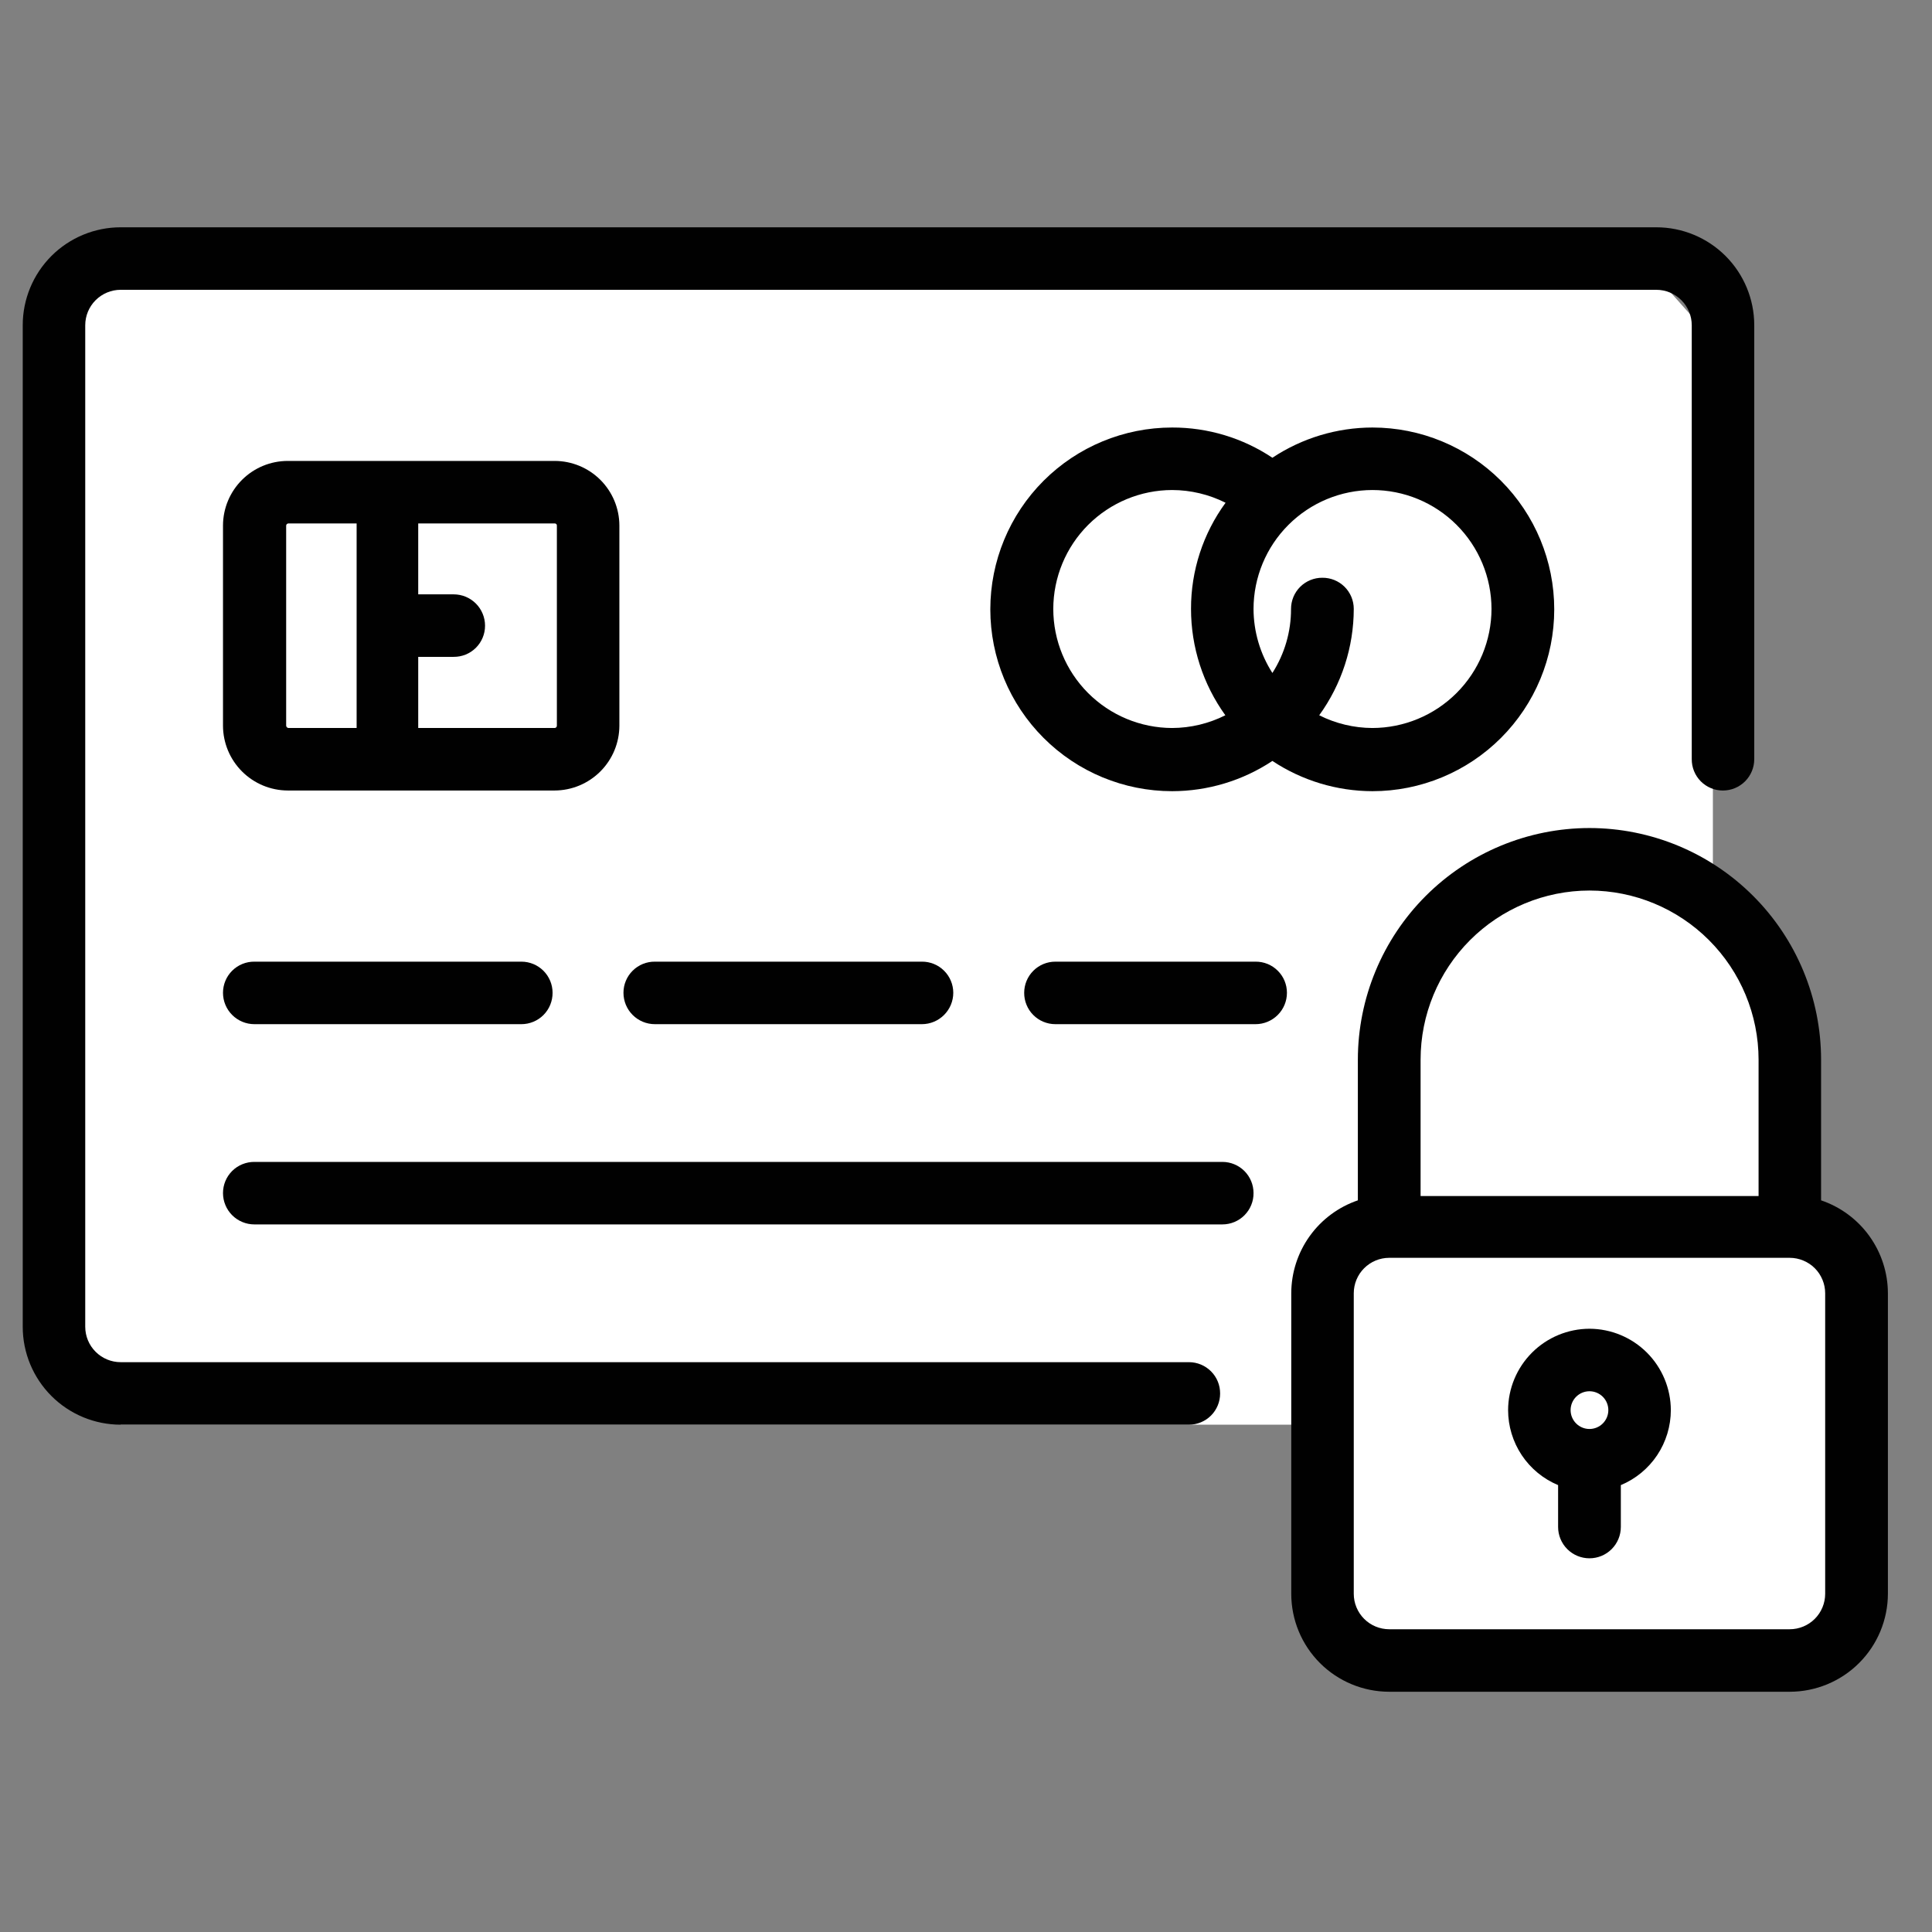
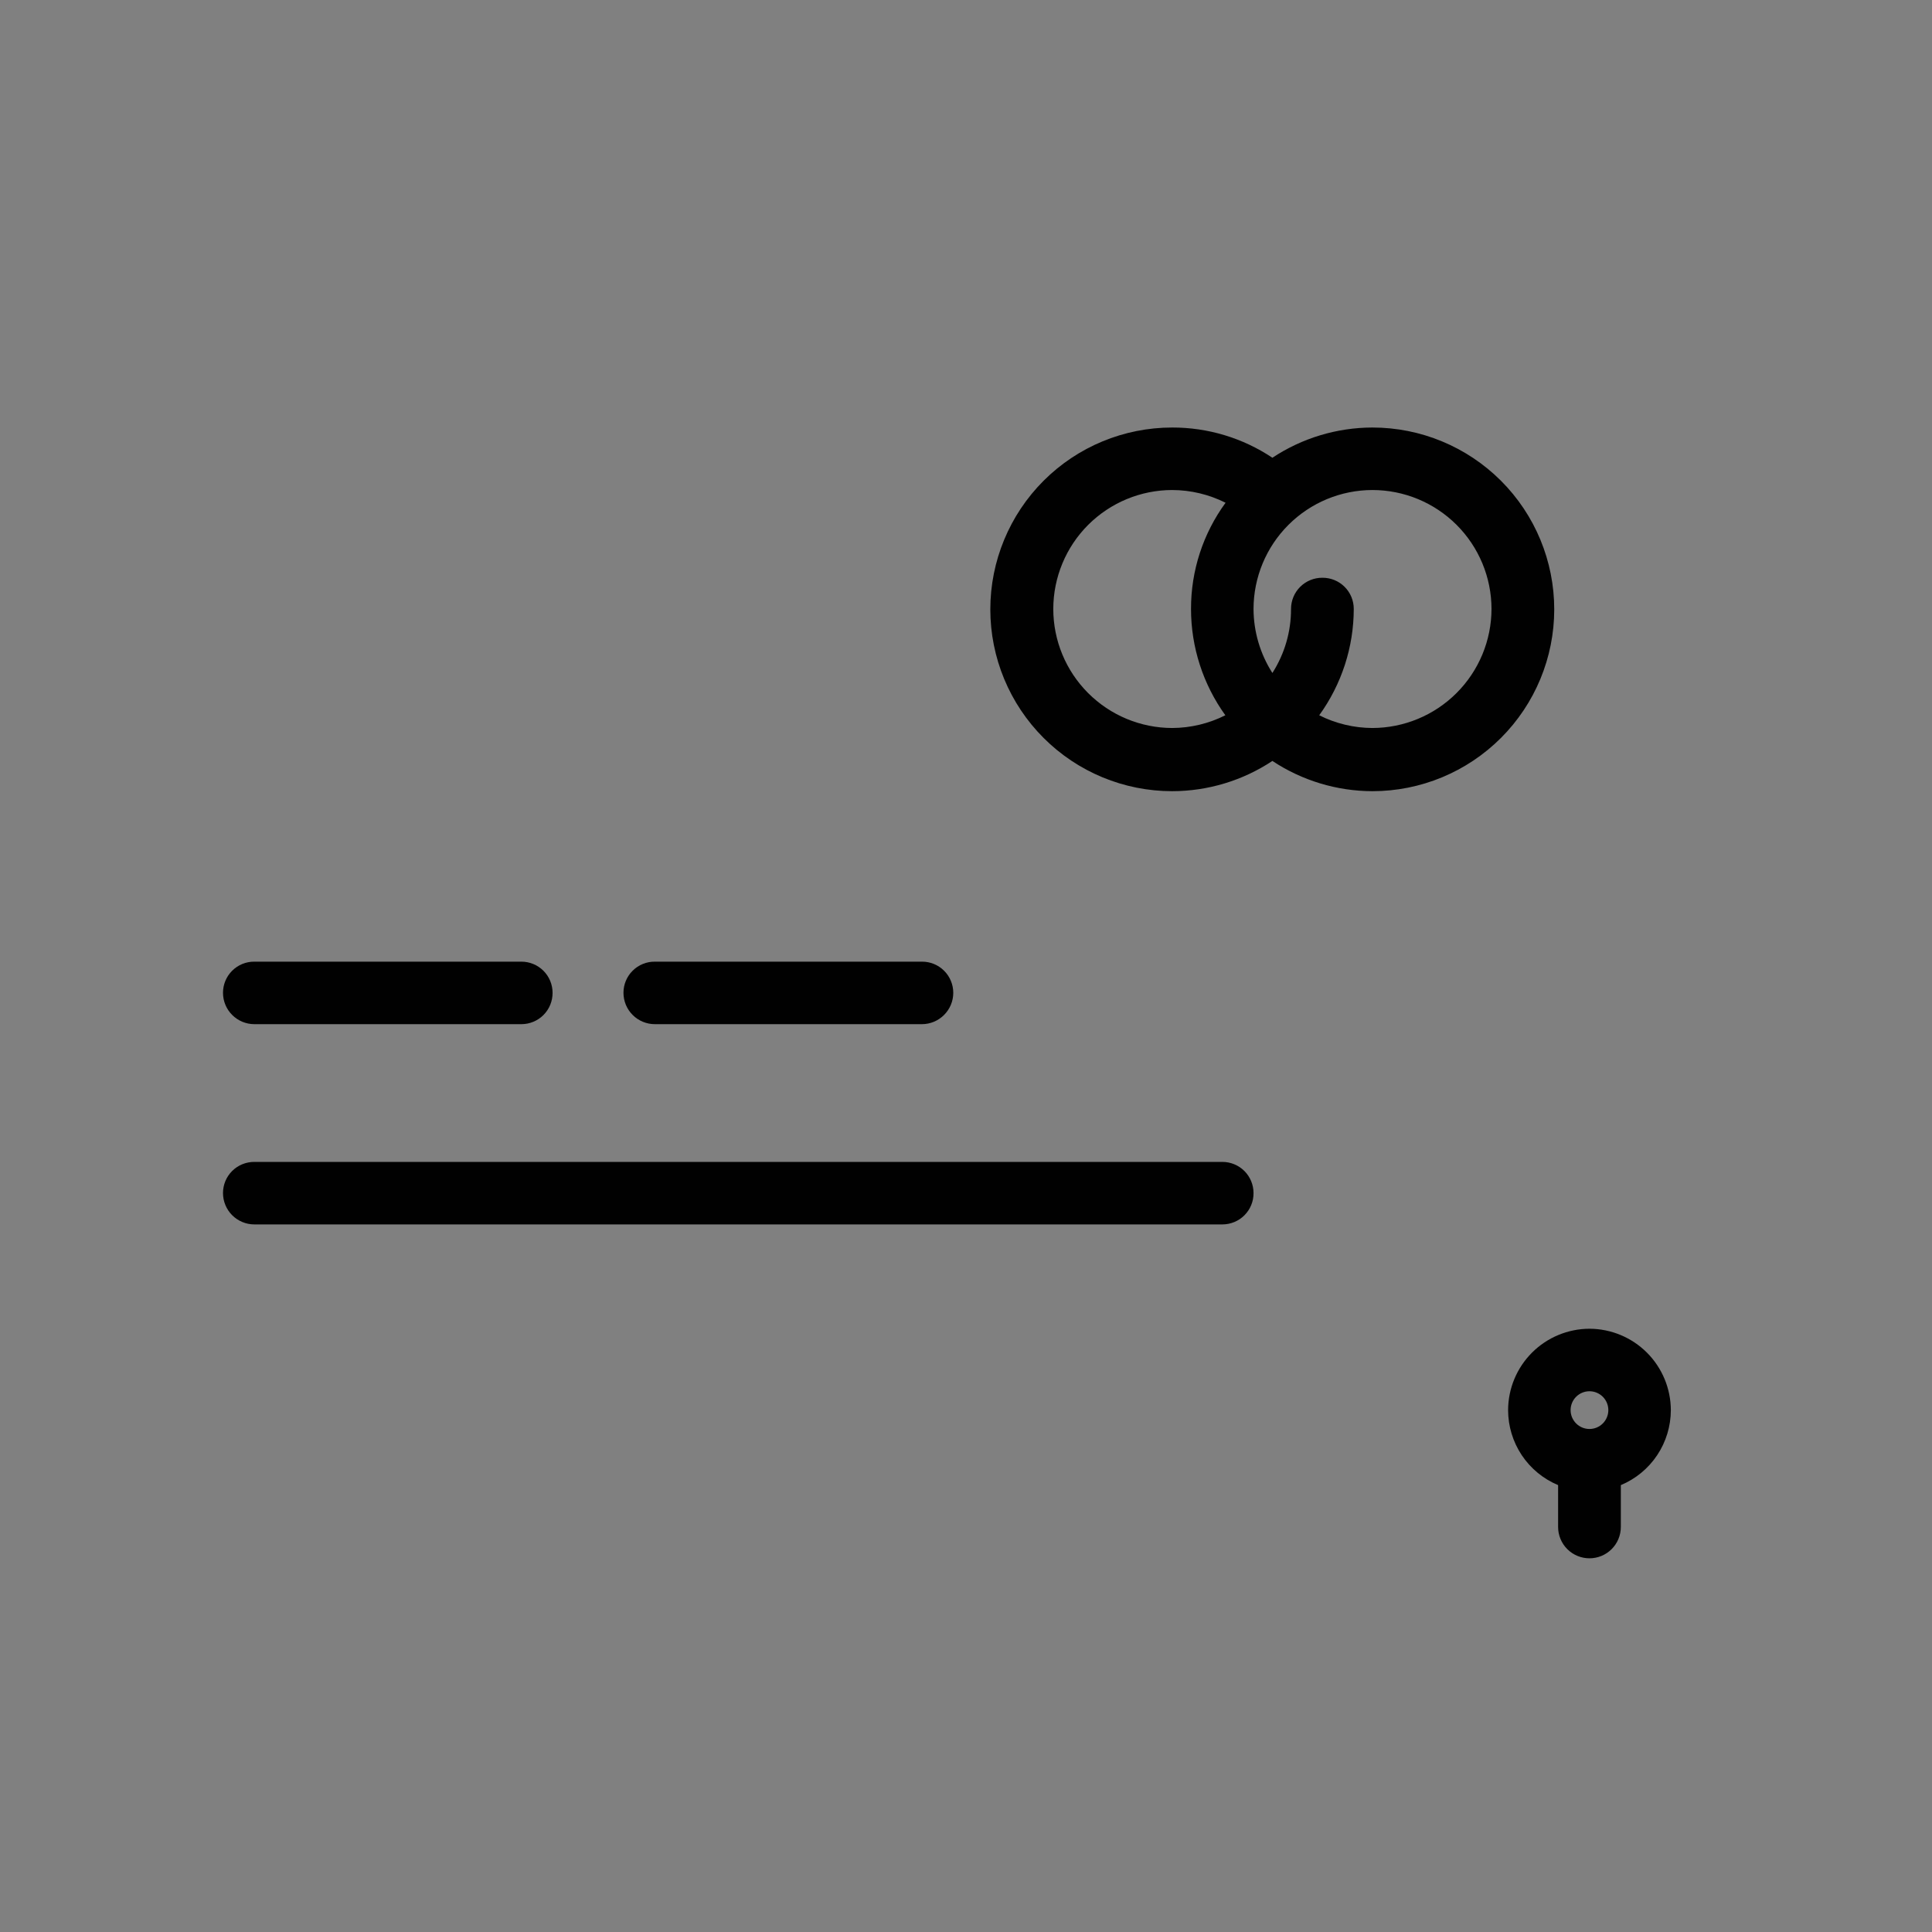
<svg xmlns="http://www.w3.org/2000/svg" width="85" height="85" viewBox="0 0 85 85" fill="none">
  <rect x="0" y="0" width="85" height="85" fill="#808080" stroke="none" />
-   <path d="M72.53 11.779H5.31L2.53 13.95V58.459L5.31 62.68H52.53H58.03V70.609L59.56 72.95H79.53L82.19 70.609V56.109L80.5 54.419H78.69V45.879L77.18 41.12L75.36 39.18V14.95L72.53 11.779Z" fill="white" />
-   <path d="M72.87 10H5.31C4.167 10 3.07 10.454 2.262 11.262C1.454 12.07 1 13.167 1 14.31V58.37C1 59.513 1.454 60.609 2.262 61.417C3.07 62.226 4.167 62.68 5.31 62.68H52.31C52.673 62.68 53.022 62.536 53.279 62.279C53.536 62.022 53.68 61.673 53.68 61.31C53.681 61.129 53.647 60.95 53.579 60.783C53.51 60.615 53.41 60.463 53.282 60.335C53.155 60.207 53.003 60.105 52.836 60.035C52.67 59.966 52.491 59.93 52.31 59.93H5.31C4.896 59.93 4.5 59.766 4.207 59.473C3.914 59.181 3.75 58.784 3.75 58.37V14.31C3.75 13.896 3.914 13.5 4.207 13.207C4.5 12.915 4.896 12.75 5.31 12.75H72.87C73.284 12.75 73.681 12.915 73.973 13.207C74.266 13.5 74.43 13.896 74.43 14.31V33.4C74.429 33.581 74.463 33.76 74.531 33.927C74.6 34.095 74.7 34.247 74.828 34.376C74.955 34.504 75.107 34.605 75.273 34.675C75.44 34.744 75.619 34.78 75.8 34.78C76.166 34.78 76.517 34.635 76.776 34.376C77.035 34.117 77.18 33.766 77.18 33.4V14.31C77.18 13.167 76.726 12.07 75.918 11.262C75.109 10.454 74.013 10 72.87 10Z" fill="#010101" />
-   <path d="M24.4 20.279H12.661C11.906 20.279 11.183 20.578 10.649 21.11C10.115 21.643 9.813 22.365 9.811 23.119V31.929C9.813 32.684 10.114 33.407 10.648 33.941C11.182 34.475 11.906 34.777 12.661 34.779H24.4C25.155 34.777 25.879 34.475 26.413 33.941C26.947 33.407 27.248 32.684 27.25 31.929V23.119C27.248 22.365 26.946 21.643 26.412 21.11C25.878 20.578 25.154 20.279 24.4 20.279ZM15.69 32.029H12.69C12.665 32.027 12.64 32.015 12.622 31.997C12.604 31.979 12.593 31.955 12.59 31.929V23.119C12.593 23.094 12.605 23.071 12.623 23.055C12.642 23.038 12.666 23.029 12.69 23.029H15.69V32.029ZM24.5 31.929C24.5 31.956 24.49 31.981 24.471 32C24.452 32.019 24.427 32.029 24.4 32.029H18.4V28.899H19.96C20.141 28.9 20.32 28.866 20.488 28.798C20.655 28.73 20.807 28.629 20.936 28.502C21.064 28.374 21.166 28.223 21.235 28.056C21.305 27.889 21.34 27.71 21.34 27.529C21.34 27.348 21.305 27.168 21.235 27.001C21.166 26.834 21.065 26.681 20.936 26.553C20.808 26.425 20.656 26.323 20.489 26.254C20.321 26.185 20.142 26.149 19.96 26.149H18.4V23.029H24.4C24.413 23.028 24.426 23.029 24.438 23.033C24.45 23.037 24.461 23.043 24.471 23.052C24.48 23.06 24.488 23.07 24.493 23.082C24.498 23.094 24.501 23.106 24.5 23.119V31.929Z" fill="#010101" />
  <path d="M60.38 18.809C58.815 18.812 57.285 19.274 55.98 20.139C54.675 19.268 53.139 18.805 51.57 18.809C49.448 18.809 47.413 19.652 45.913 21.152C44.413 22.652 43.57 24.687 43.57 26.809C43.57 28.93 44.413 30.965 45.913 32.465C47.413 33.966 49.448 34.809 51.57 34.809C53.138 34.807 54.672 34.345 55.98 33.478C57.285 34.343 58.815 34.805 60.38 34.809C62.502 34.809 64.536 33.966 66.037 32.465C67.537 30.965 68.38 28.93 68.38 26.809C68.38 24.687 67.537 22.652 66.037 21.152C64.536 19.652 62.502 18.809 60.38 18.809ZM53.91 31.469C53.184 31.834 52.383 32.026 51.57 32.029C50.182 32.026 48.852 31.473 47.871 30.49C46.891 29.508 46.34 28.177 46.34 26.789C46.343 25.402 46.894 24.073 47.874 23.093C48.855 22.113 50.184 21.561 51.57 21.559C52.386 21.561 53.19 21.753 53.92 22.119C52.929 23.474 52.396 25.11 52.4 26.789C52.399 28.468 52.928 30.106 53.91 31.469ZM60.38 32.029C59.567 32.026 58.766 31.834 58.04 31.469C59.026 30.107 59.558 28.47 59.56 26.789C59.56 26.608 59.524 26.429 59.455 26.262C59.385 26.095 59.284 25.944 59.155 25.816C59.027 25.689 58.875 25.588 58.708 25.52C58.54 25.452 58.361 25.417 58.18 25.419C57.999 25.417 57.82 25.452 57.653 25.52C57.486 25.588 57.333 25.689 57.205 25.816C57.076 25.944 56.975 26.095 56.905 26.262C56.836 26.429 56.8 26.608 56.8 26.789C56.803 27.788 56.518 28.767 55.98 29.608C55.441 28.766 55.153 27.788 55.15 26.789C55.153 25.402 55.704 24.073 56.685 23.093C57.665 22.113 58.994 21.561 60.38 21.559C61.768 21.559 63.099 22.109 64.082 23.09C65.064 24.07 65.618 25.401 65.62 26.789C65.618 28.177 65.065 29.509 64.082 30.491C63.1 31.473 61.769 32.026 60.38 32.029Z" fill="#010101" />
  <path d="M22.94 42.309H11.19C11.01 42.307 10.831 42.342 10.663 42.41C10.496 42.478 10.344 42.579 10.215 42.707C10.087 42.834 9.985 42.985 9.916 43.152C9.846 43.319 9.811 43.498 9.811 43.679C9.811 43.86 9.846 44.039 9.916 44.207C9.985 44.374 10.087 44.526 10.215 44.654C10.343 44.782 10.495 44.884 10.663 44.954C10.83 45.023 11.009 45.059 11.19 45.059H22.94C23.121 45.059 23.3 45.023 23.467 44.953C23.634 44.884 23.785 44.782 23.913 44.654C24.04 44.526 24.141 44.373 24.209 44.206C24.277 44.039 24.312 43.859 24.311 43.679C24.311 43.315 24.166 42.967 23.909 42.71C23.652 42.453 23.304 42.309 22.94 42.309Z" fill="#010101" />
  <path d="M53.78 51.119H11.19C11.01 51.118 10.831 51.153 10.663 51.221C10.496 51.289 10.344 51.389 10.215 51.517C10.087 51.644 9.985 51.796 9.916 51.962C9.846 52.129 9.811 52.309 9.811 52.489C9.811 52.67 9.846 52.85 9.916 53.017C9.985 53.185 10.087 53.337 10.215 53.465C10.343 53.593 10.495 53.695 10.663 53.764C10.83 53.834 11.009 53.869 11.19 53.869H53.78C53.961 53.869 54.14 53.833 54.307 53.764C54.474 53.694 54.626 53.593 54.753 53.464C54.88 53.336 54.981 53.184 55.049 53.017C55.118 52.849 55.152 52.67 55.15 52.489C55.15 52.126 55.006 51.778 54.749 51.52C54.492 51.264 54.144 51.119 53.78 51.119Z" fill="#010101" />
  <path d="M40.56 42.309H28.81C28.629 42.307 28.45 42.342 28.282 42.41C28.115 42.478 27.963 42.579 27.834 42.707C27.706 42.834 27.604 42.985 27.535 43.152C27.465 43.319 27.43 43.498 27.43 43.679C27.43 44.045 27.575 44.395 27.834 44.654C28.092 44.913 28.444 45.059 28.81 45.059H40.56C40.926 45.059 41.276 44.913 41.535 44.654C41.794 44.395 41.94 44.045 41.94 43.679C41.94 43.498 41.904 43.319 41.834 43.152C41.765 42.985 41.663 42.834 41.535 42.707C41.406 42.579 41.254 42.478 41.087 42.41C40.919 42.342 40.74 42.307 40.56 42.309Z" fill="#010101" />
-   <path d="M55.24 42.309H46.43C46.067 42.309 45.718 42.453 45.462 42.71C45.205 42.967 45.06 43.315 45.06 43.679C45.059 43.859 45.093 44.039 45.162 44.206C45.23 44.373 45.33 44.526 45.458 44.654C45.585 44.782 45.736 44.884 45.903 44.953C46.07 45.023 46.249 45.059 46.43 45.059H55.24C55.606 45.059 55.957 44.913 56.216 44.654C56.475 44.395 56.62 44.045 56.62 43.679C56.62 43.498 56.584 43.319 56.515 43.152C56.445 42.985 56.344 42.834 56.215 42.707C56.087 42.579 55.935 42.478 55.768 42.41C55.6 42.342 55.421 42.307 55.24 42.309Z" fill="#010101" />
-   <path d="M80.12 52.81V46.62C80.118 43.918 79.043 41.327 77.132 39.417C75.222 37.507 72.632 36.432 69.93 36.43C67.228 36.432 64.638 37.507 62.727 39.417C60.817 41.327 59.743 43.918 59.74 46.62V52.81C58.887 53.101 58.145 53.652 57.62 54.385C57.095 55.118 56.812 55.997 56.81 56.899V70.12C56.81 71.263 57.264 72.359 58.072 73.167C58.88 73.975 59.977 74.43 61.12 74.43H78.74C79.884 74.43 80.981 73.976 81.791 73.168C82.601 72.36 83.057 71.264 83.06 70.12V56.899C83.058 55.996 82.773 55.117 82.246 54.383C81.719 53.65 80.975 53.099 80.12 52.81ZM62.5 46.62C62.5 44.648 63.283 42.757 64.676 41.362C66.069 39.967 67.959 39.182 69.93 39.18C71.903 39.182 73.793 39.967 75.188 41.362C76.583 42.757 77.368 44.647 77.37 46.62V52.62H62.5V46.62ZM80.3 70.12C80.3 70.325 80.26 70.528 80.181 70.717C80.103 70.906 79.988 71.078 79.843 71.223C79.698 71.368 79.526 71.483 79.337 71.561C79.148 71.639 78.945 71.68 78.74 71.68H61.12C60.915 71.68 60.712 71.639 60.523 71.561C60.334 71.483 60.162 71.368 60.017 71.223C59.872 71.078 59.757 70.906 59.679 70.717C59.6 70.528 59.56 70.325 59.56 70.12V56.899C59.56 56.486 59.724 56.089 60.017 55.796C60.31 55.504 60.706 55.339 61.12 55.339H78.74C78.945 55.339 79.148 55.38 79.337 55.459C79.526 55.537 79.698 55.651 79.843 55.796C79.988 55.941 80.103 56.114 80.181 56.303C80.26 56.492 80.3 56.695 80.3 56.899V70.12Z" fill="#010101" />
-   <path d="M69.93 58.459C68.981 58.462 68.072 58.84 67.401 59.511C66.731 60.182 66.353 61.09 66.35 62.039C66.351 62.745 66.56 63.434 66.951 64.022C67.343 64.609 67.899 65.067 68.55 65.339V67.179C68.55 67.545 68.695 67.896 68.954 68.155C69.213 68.414 69.564 68.559 69.93 68.559C70.296 68.559 70.647 68.414 70.906 68.155C71.165 67.896 71.31 67.545 71.31 67.179V65.339C71.961 65.067 72.517 64.609 72.909 64.022C73.3 63.434 73.509 62.745 73.51 62.039C73.507 61.09 73.129 60.182 72.459 59.511C71.788 58.84 70.879 58.462 69.93 58.459ZM69.93 62.869C69.71 62.869 69.499 62.782 69.343 62.626C69.188 62.47 69.1 62.259 69.1 62.039C69.1 61.819 69.188 61.608 69.343 61.452C69.499 61.297 69.71 61.209 69.93 61.209C70.15 61.209 70.361 61.297 70.517 61.452C70.673 61.608 70.76 61.819 70.76 62.039C70.76 62.259 70.673 62.47 70.517 62.626C70.361 62.782 70.15 62.869 69.93 62.869Z" fill="#010101" />
+   <path d="M69.93 58.459C68.981 58.462 68.072 58.84 67.401 59.511C66.731 60.182 66.353 61.09 66.35 62.039C66.351 62.745 66.56 63.434 66.951 64.022C67.343 64.609 67.899 65.067 68.55 65.339V67.179C68.55 67.545 68.695 67.896 68.954 68.155C69.213 68.414 69.564 68.559 69.93 68.559C70.296 68.559 70.647 68.414 70.906 68.155C71.165 67.896 71.31 67.545 71.31 67.179V65.339C71.961 65.067 72.517 64.609 72.909 64.022C73.3 63.434 73.509 62.745 73.51 62.039C73.507 61.09 73.129 60.182 72.459 59.511C71.788 58.84 70.879 58.462 69.93 58.459ZM69.93 62.869C69.71 62.869 69.499 62.782 69.343 62.626C69.188 62.47 69.1 62.259 69.1 62.039C69.1 61.819 69.188 61.608 69.343 61.452C69.499 61.297 69.71 61.209 69.93 61.209C70.15 61.209 70.361 61.297 70.517 61.452C70.673 61.608 70.76 61.819 70.76 62.039C70.76 62.259 70.673 62.47 70.517 62.626C70.361 62.782 70.15 62.869 69.93 62.869" fill="#010101" />
</svg>